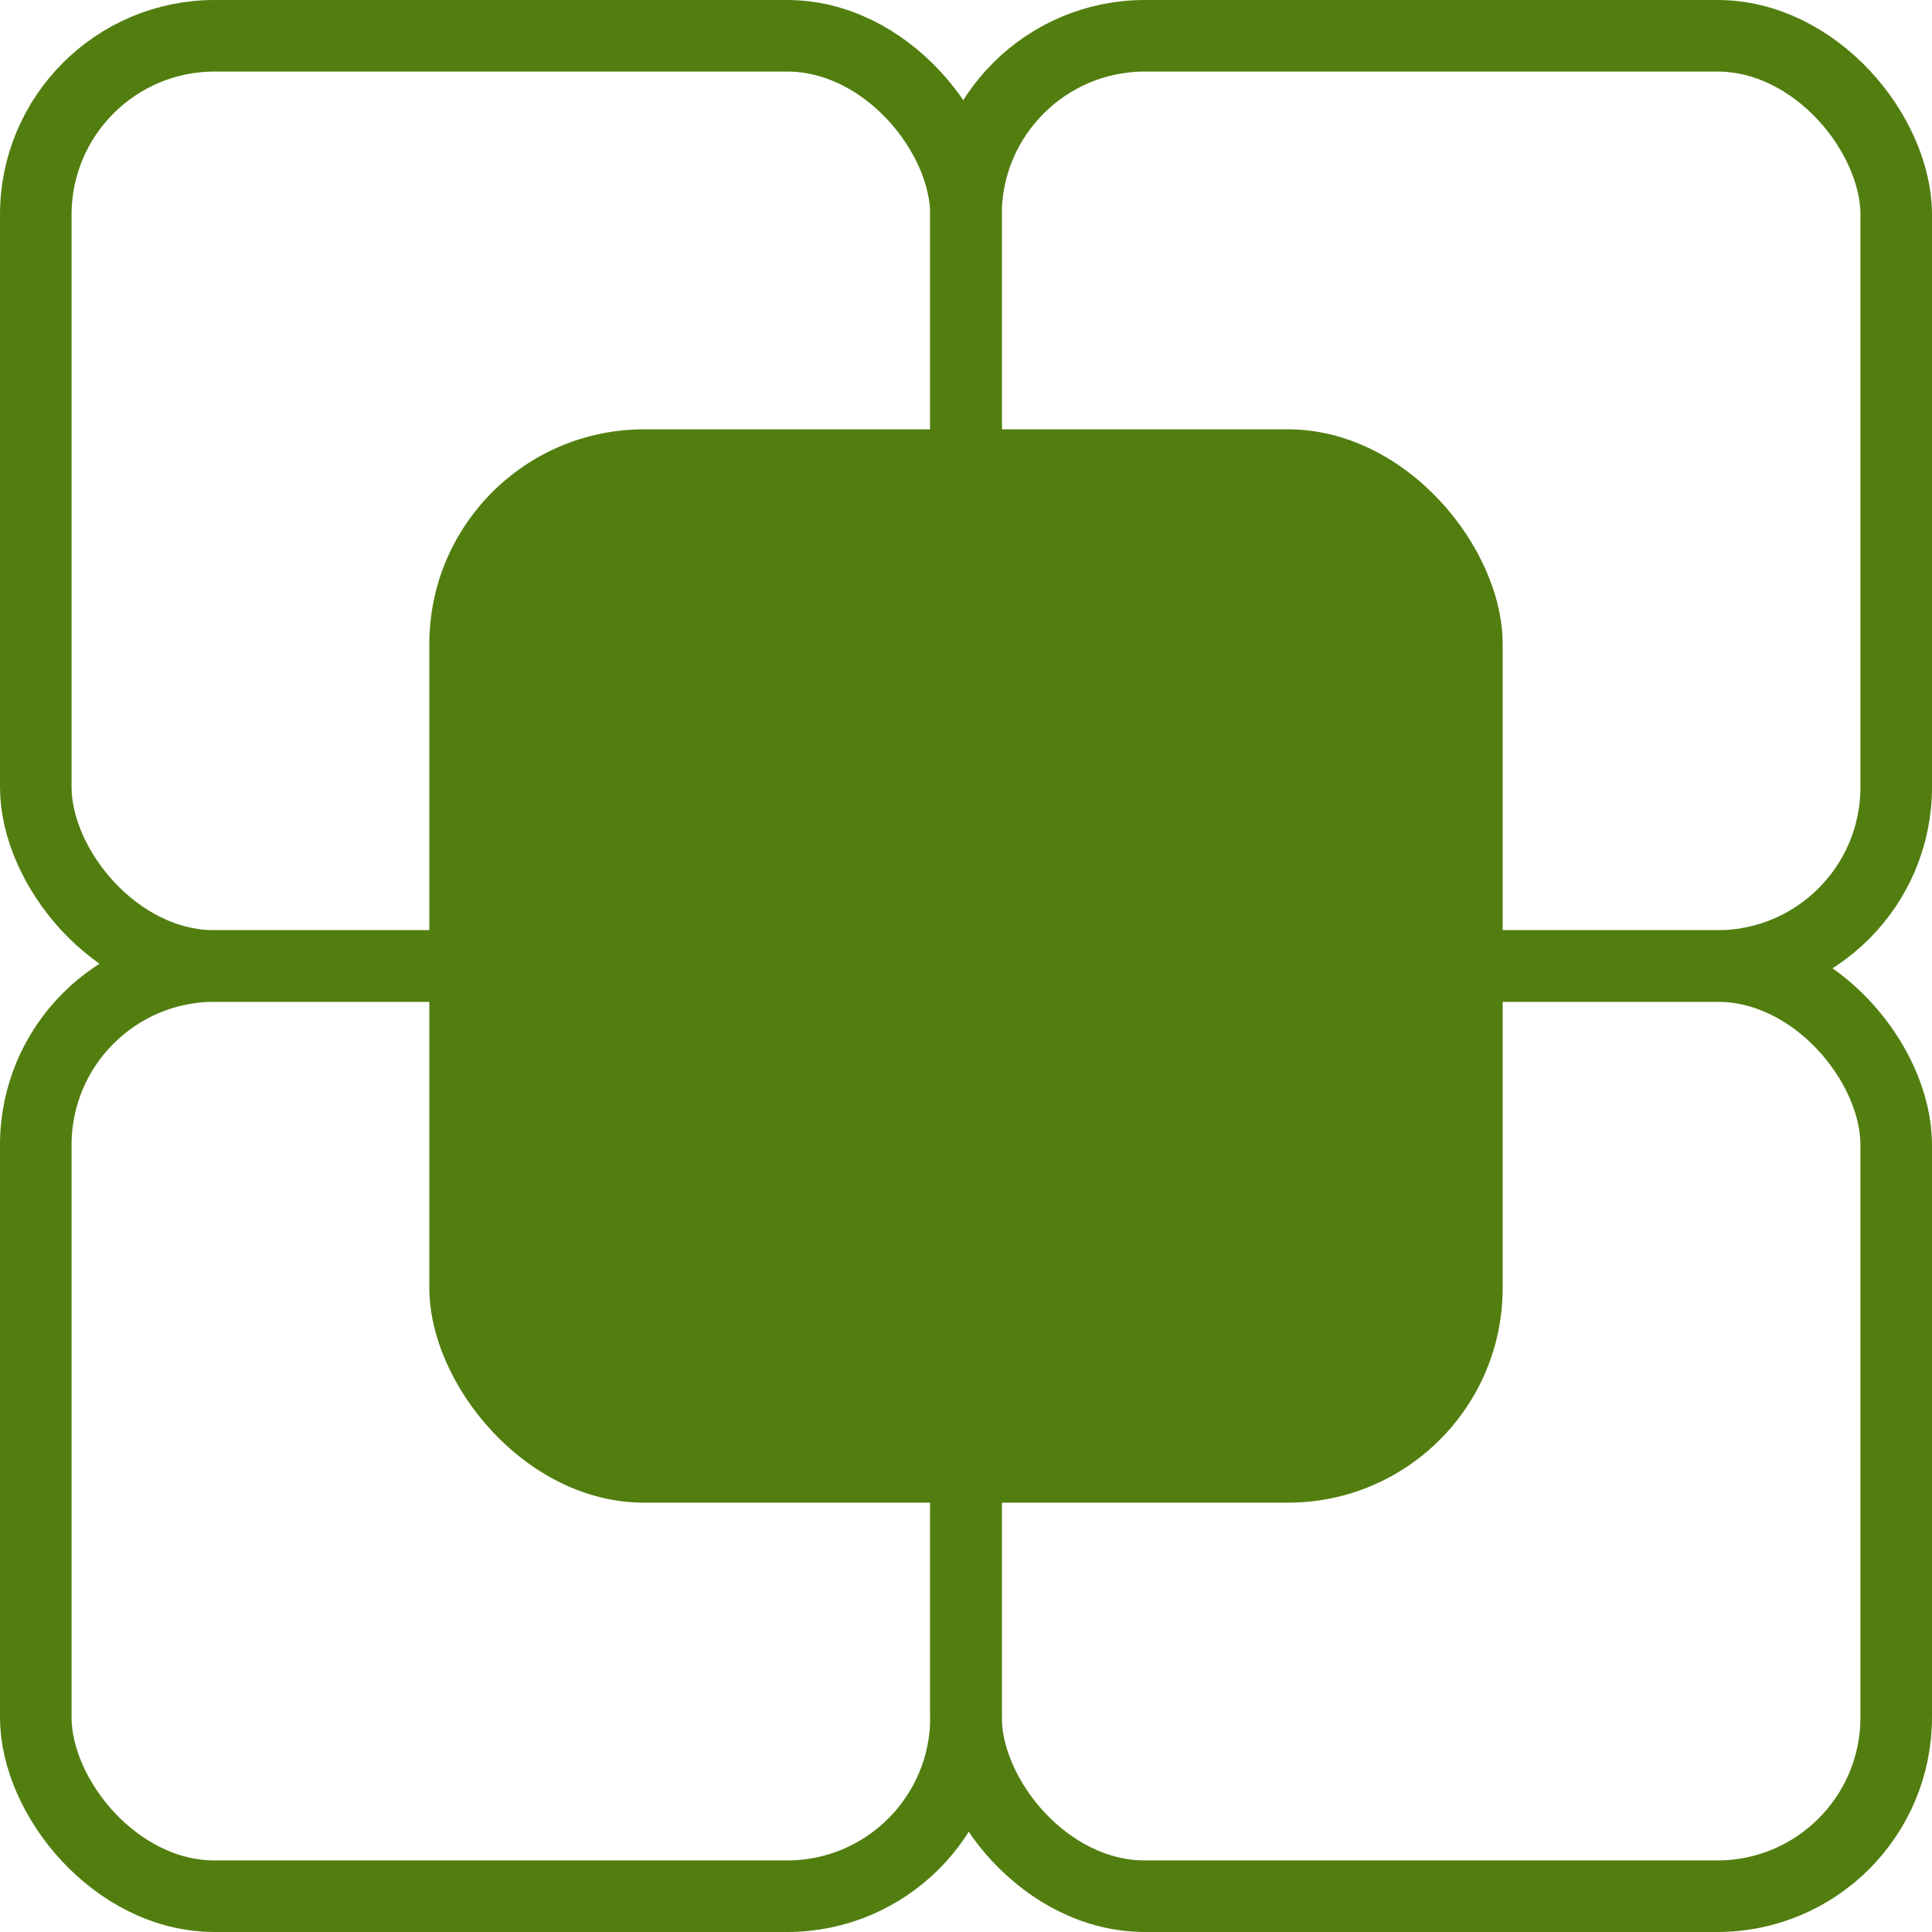
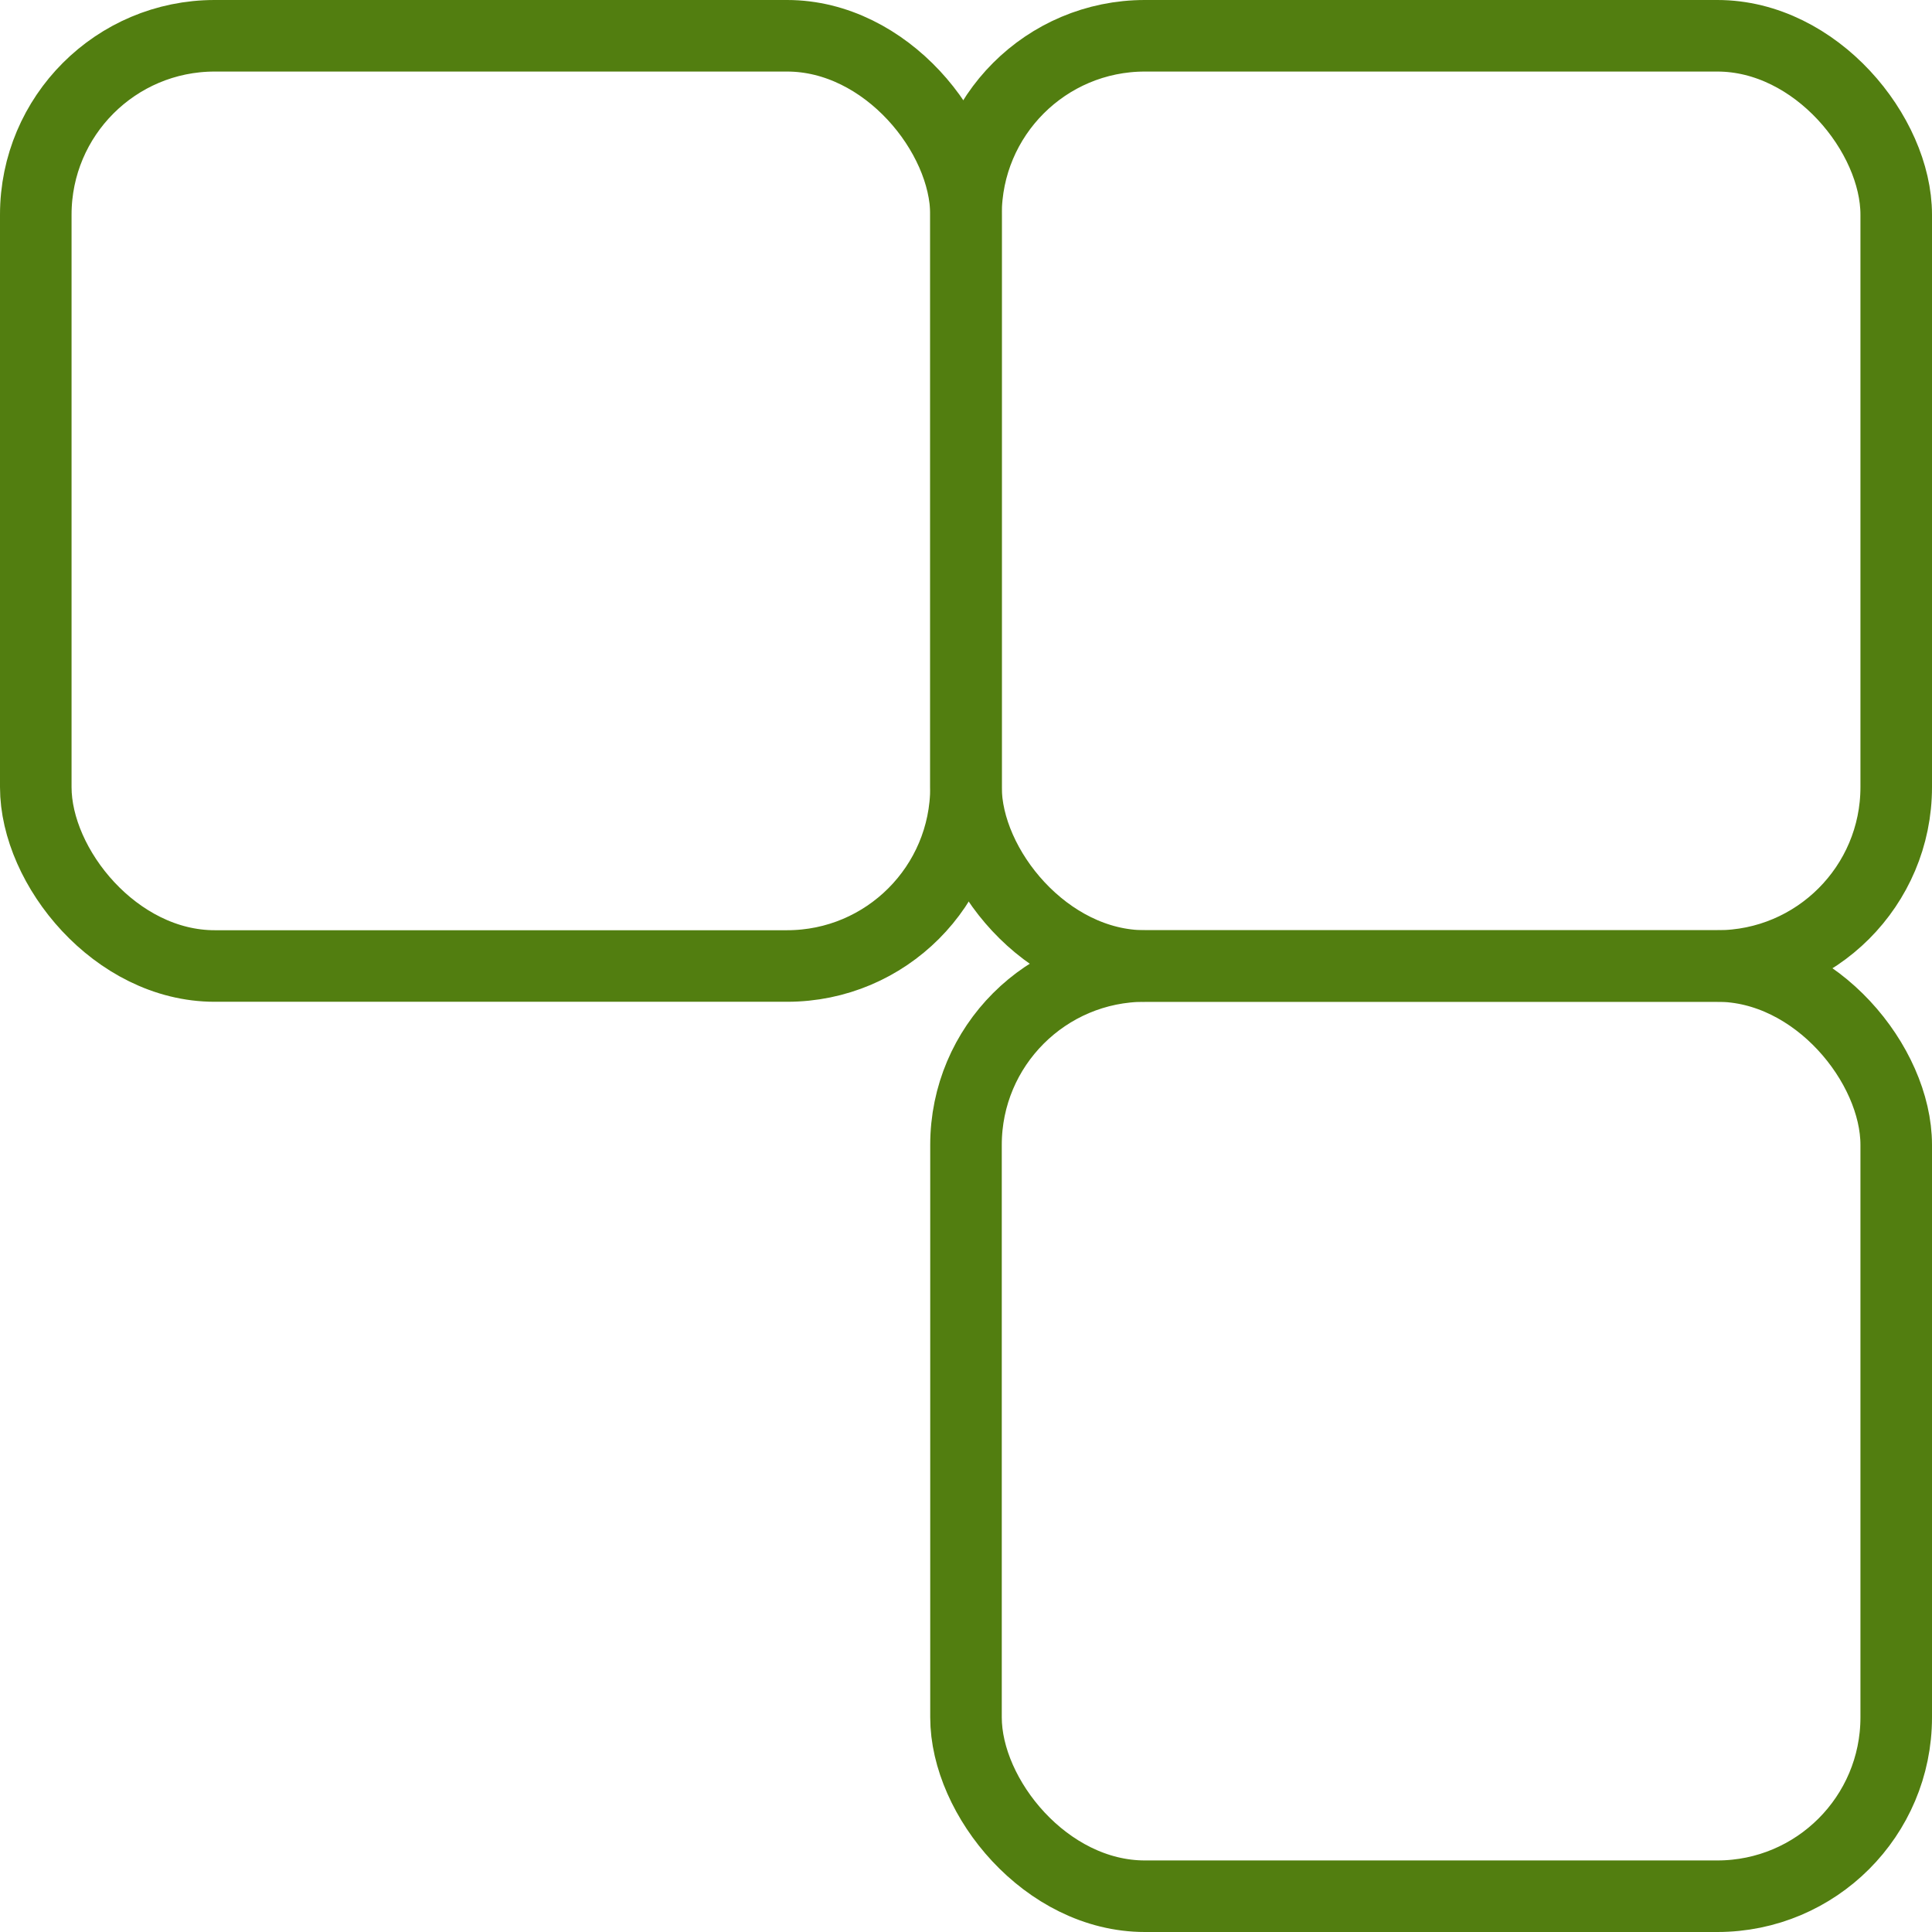
<svg xmlns="http://www.w3.org/2000/svg" width="27" height="27" viewBox="0 0 27 27" fill="none">
  <rect x="13.5" y="13.5" width="13" height="13" rx="2.5" stroke="#527e10" />
-   <rect x="0.5" y="13.5" width="13" height="13" rx="2.5" stroke="#527e10" />
  <rect x="13.5" y="0.5" width="13" height="13" rx="2.5" stroke="#527e10" />
  <rect x="0.5" y="0.5" width="13" height="13" rx="2.5" stroke="#527e10" />
-   <rect x="6" y="6" width="15" height="15" rx="3" fill="#527e10" />
</svg>